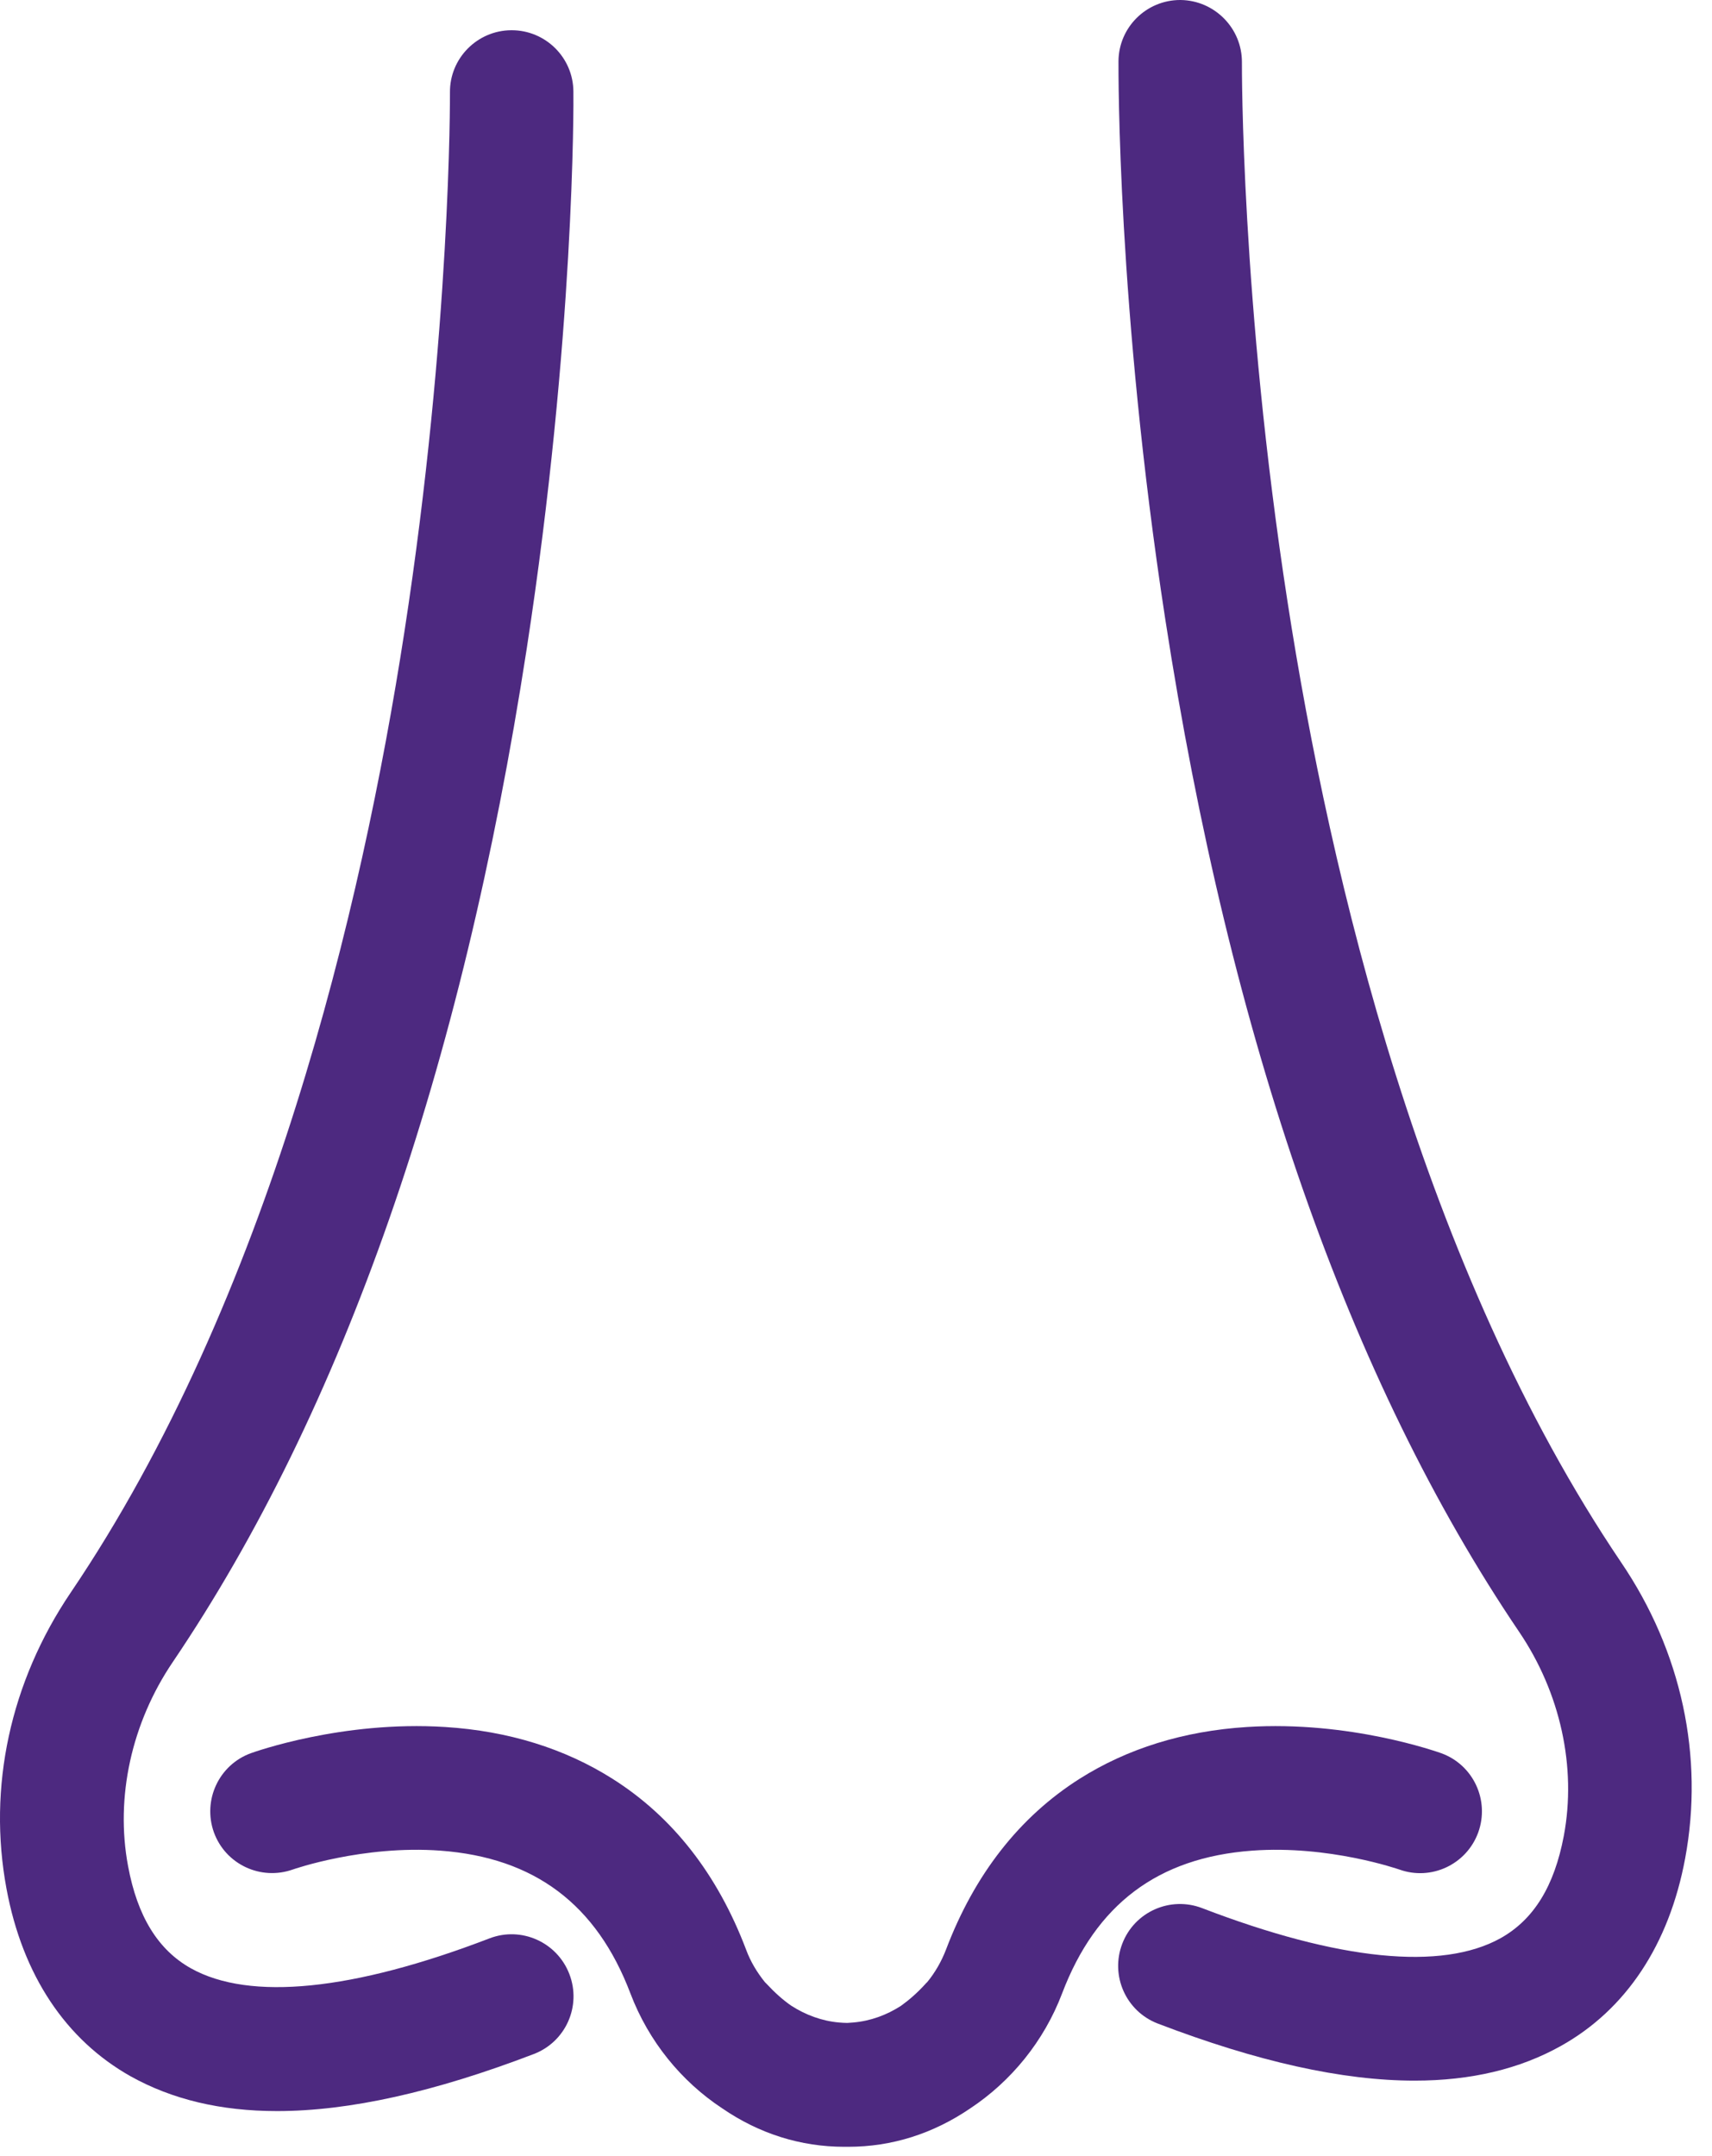
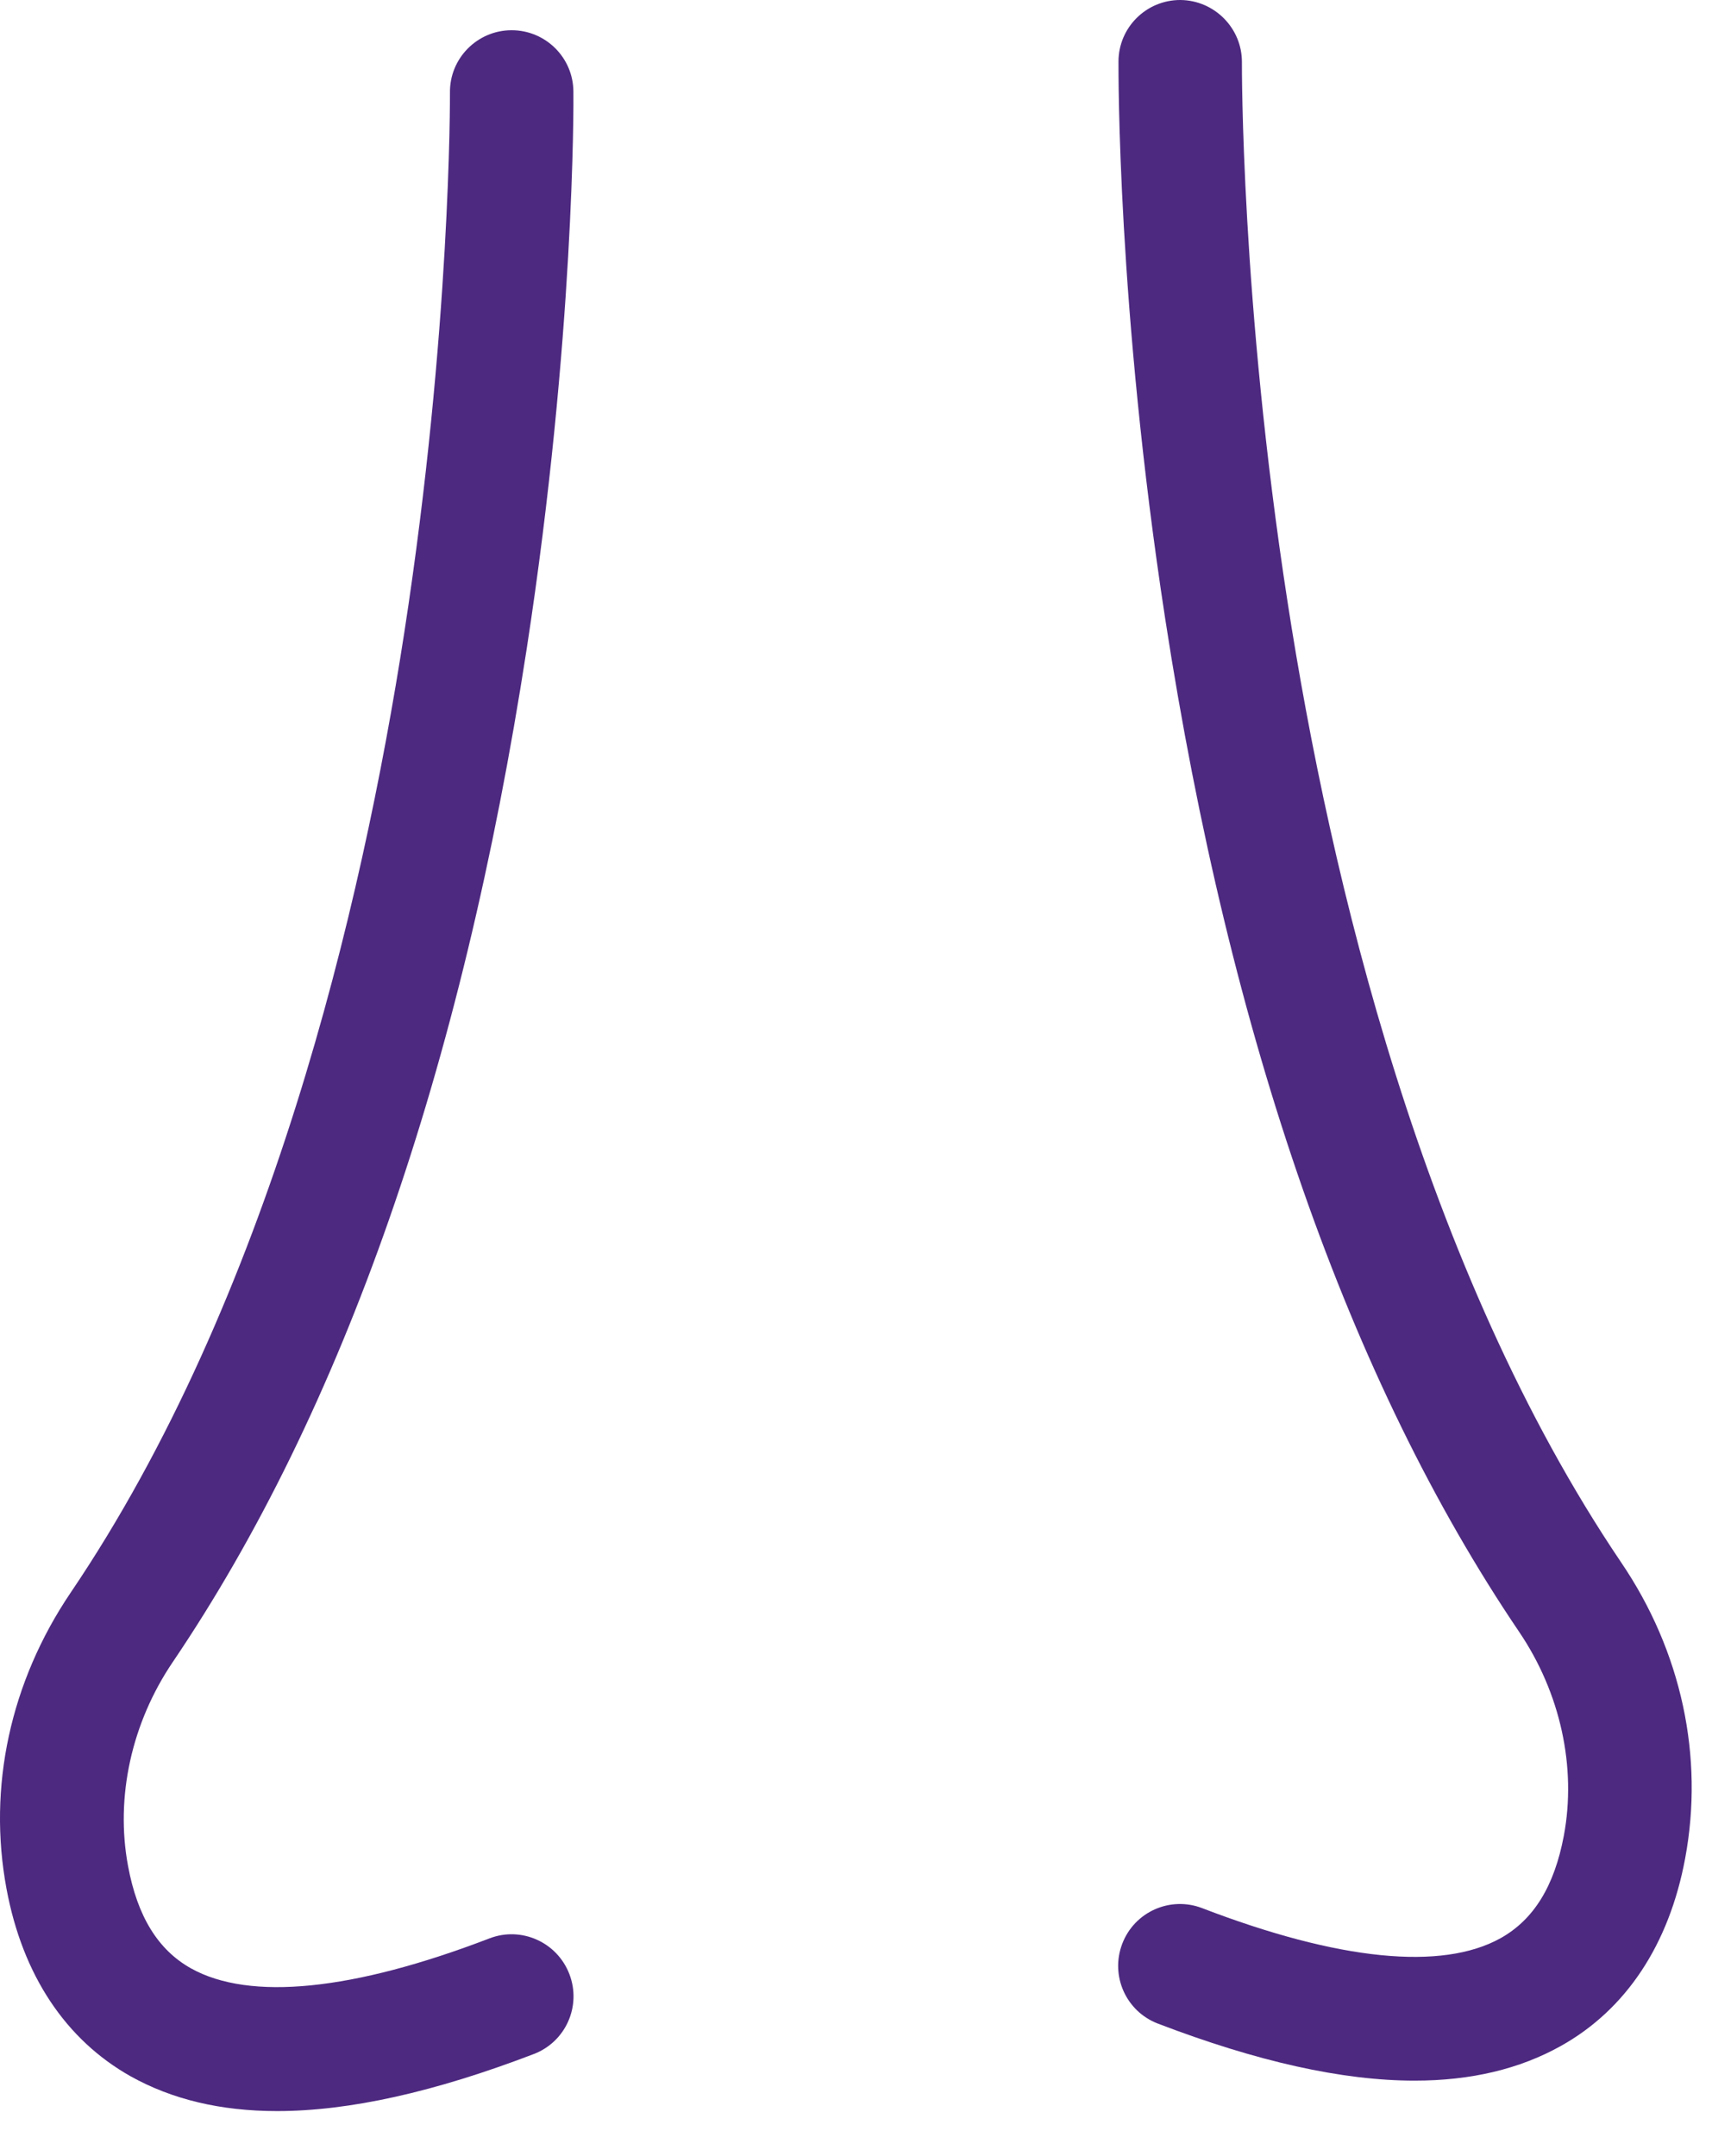
<svg xmlns="http://www.w3.org/2000/svg" width="81" height="102" viewBox="0 0 81 102" fill="none">
  <path d="M60.919 28.48C58.709 14.2 58.759 3.1 58.759 2.95C58.769 1.34 57.469 0.02 55.859 0C55.849 0 55.849 0 55.839 0C54.239 0 52.929 1.29 52.919 2.9C52.919 3.37 52.859 14.52 55.129 29.27C58.199 49.19 63.829 65.31 71.869 77.19C73.829 80.08 74.599 83.6 73.989 86.85C73.539 89.23 72.569 90.81 70.999 91.69C68.219 93.24 63.339 92.75 56.879 90.27C55.369 89.69 53.679 90.44 53.099 91.95C52.519 93.46 53.269 95.15 54.779 95.73C59.479 97.53 63.509 98.43 66.929 98.43C69.599 98.43 71.899 97.88 73.849 96.79C76.929 95.07 78.969 92 79.729 87.92C80.629 83.1 79.559 78.12 76.699 73.91C67.329 60.04 62.939 41.55 60.919 28.48Z" fill="#4D2980" />
  <path d="M23.159 91.7C16.699 94.18 11.819 94.67 9.039 93.12C7.479 92.25 6.499 90.66 6.059 88.28C5.449 85.03 6.219 81.51 8.179 78.62C16.219 66.74 21.849 50.62 24.919 30.7C27.189 15.95 27.139 4.8 27.129 4.33C27.119 2.72 25.809 1.43 24.209 1.43C24.199 1.43 24.199 1.43 24.189 1.43C22.579 1.44 21.269 2.76 21.289 4.38C21.289 4.49 21.339 15.61 19.129 29.92C17.109 42.99 12.729 61.48 3.339 75.35C0.489 79.57 -0.591 84.54 0.309 89.36C1.069 93.44 3.109 96.5 6.189 98.23C8.149 99.32 10.439 99.87 13.109 99.87C16.529 99.87 20.559 98.97 25.259 97.17C26.769 96.59 27.519 94.9 26.939 93.39C26.359 91.88 24.669 91.12 23.159 91.7Z" fill="#4D2980" />
-   <path d="M66.199 88.44C67.719 88.99 69.389 88.2 69.939 86.69C70.489 85.17 69.709 83.49 68.189 82.94C68.009 82.88 63.859 81.39 58.999 81.7C55.999 81.89 53.339 82.72 51.079 84.15C48.239 85.95 46.109 88.67 44.759 92.23C44.539 92.8 44.239 93.32 43.869 93.77C43.839 93.8 43.809 93.82 43.789 93.85C43.409 94.27 43.019 94.61 42.629 94.89C41.949 95.33 41.179 95.61 40.369 95.68C40.269 95.69 40.179 95.69 40.089 95.7C39.959 95.7 39.829 95.69 39.699 95.68C38.889 95.61 38.109 95.32 37.429 94.88C37.039 94.61 36.649 94.26 36.269 93.85C36.239 93.82 36.219 93.8 36.189 93.77C35.819 93.31 35.509 92.8 35.299 92.23C33.949 88.67 31.829 85.95 28.979 84.15C26.719 82.72 24.059 81.89 21.059 81.7C16.189 81.39 12.039 82.88 11.869 82.94C10.359 83.49 9.579 85.16 10.119 86.68C10.669 88.2 12.339 88.98 13.859 88.44C13.889 88.43 17.179 87.28 20.839 87.55C25.289 87.88 28.229 90.09 29.829 94.31C30.689 96.57 32.229 98.46 34.169 99.74C35.919 100.94 37.879 101.56 39.949 101.56C39.979 101.56 40.009 101.56 40.039 101.56C40.069 101.56 40.099 101.56 40.129 101.56C42.199 101.56 44.149 100.94 45.909 99.74C47.839 98.46 49.389 96.57 50.249 94.31C51.849 90.09 54.779 87.88 59.239 87.55C62.879 87.28 66.159 88.43 66.199 88.44Z" fill="#4D2980" />
</svg>